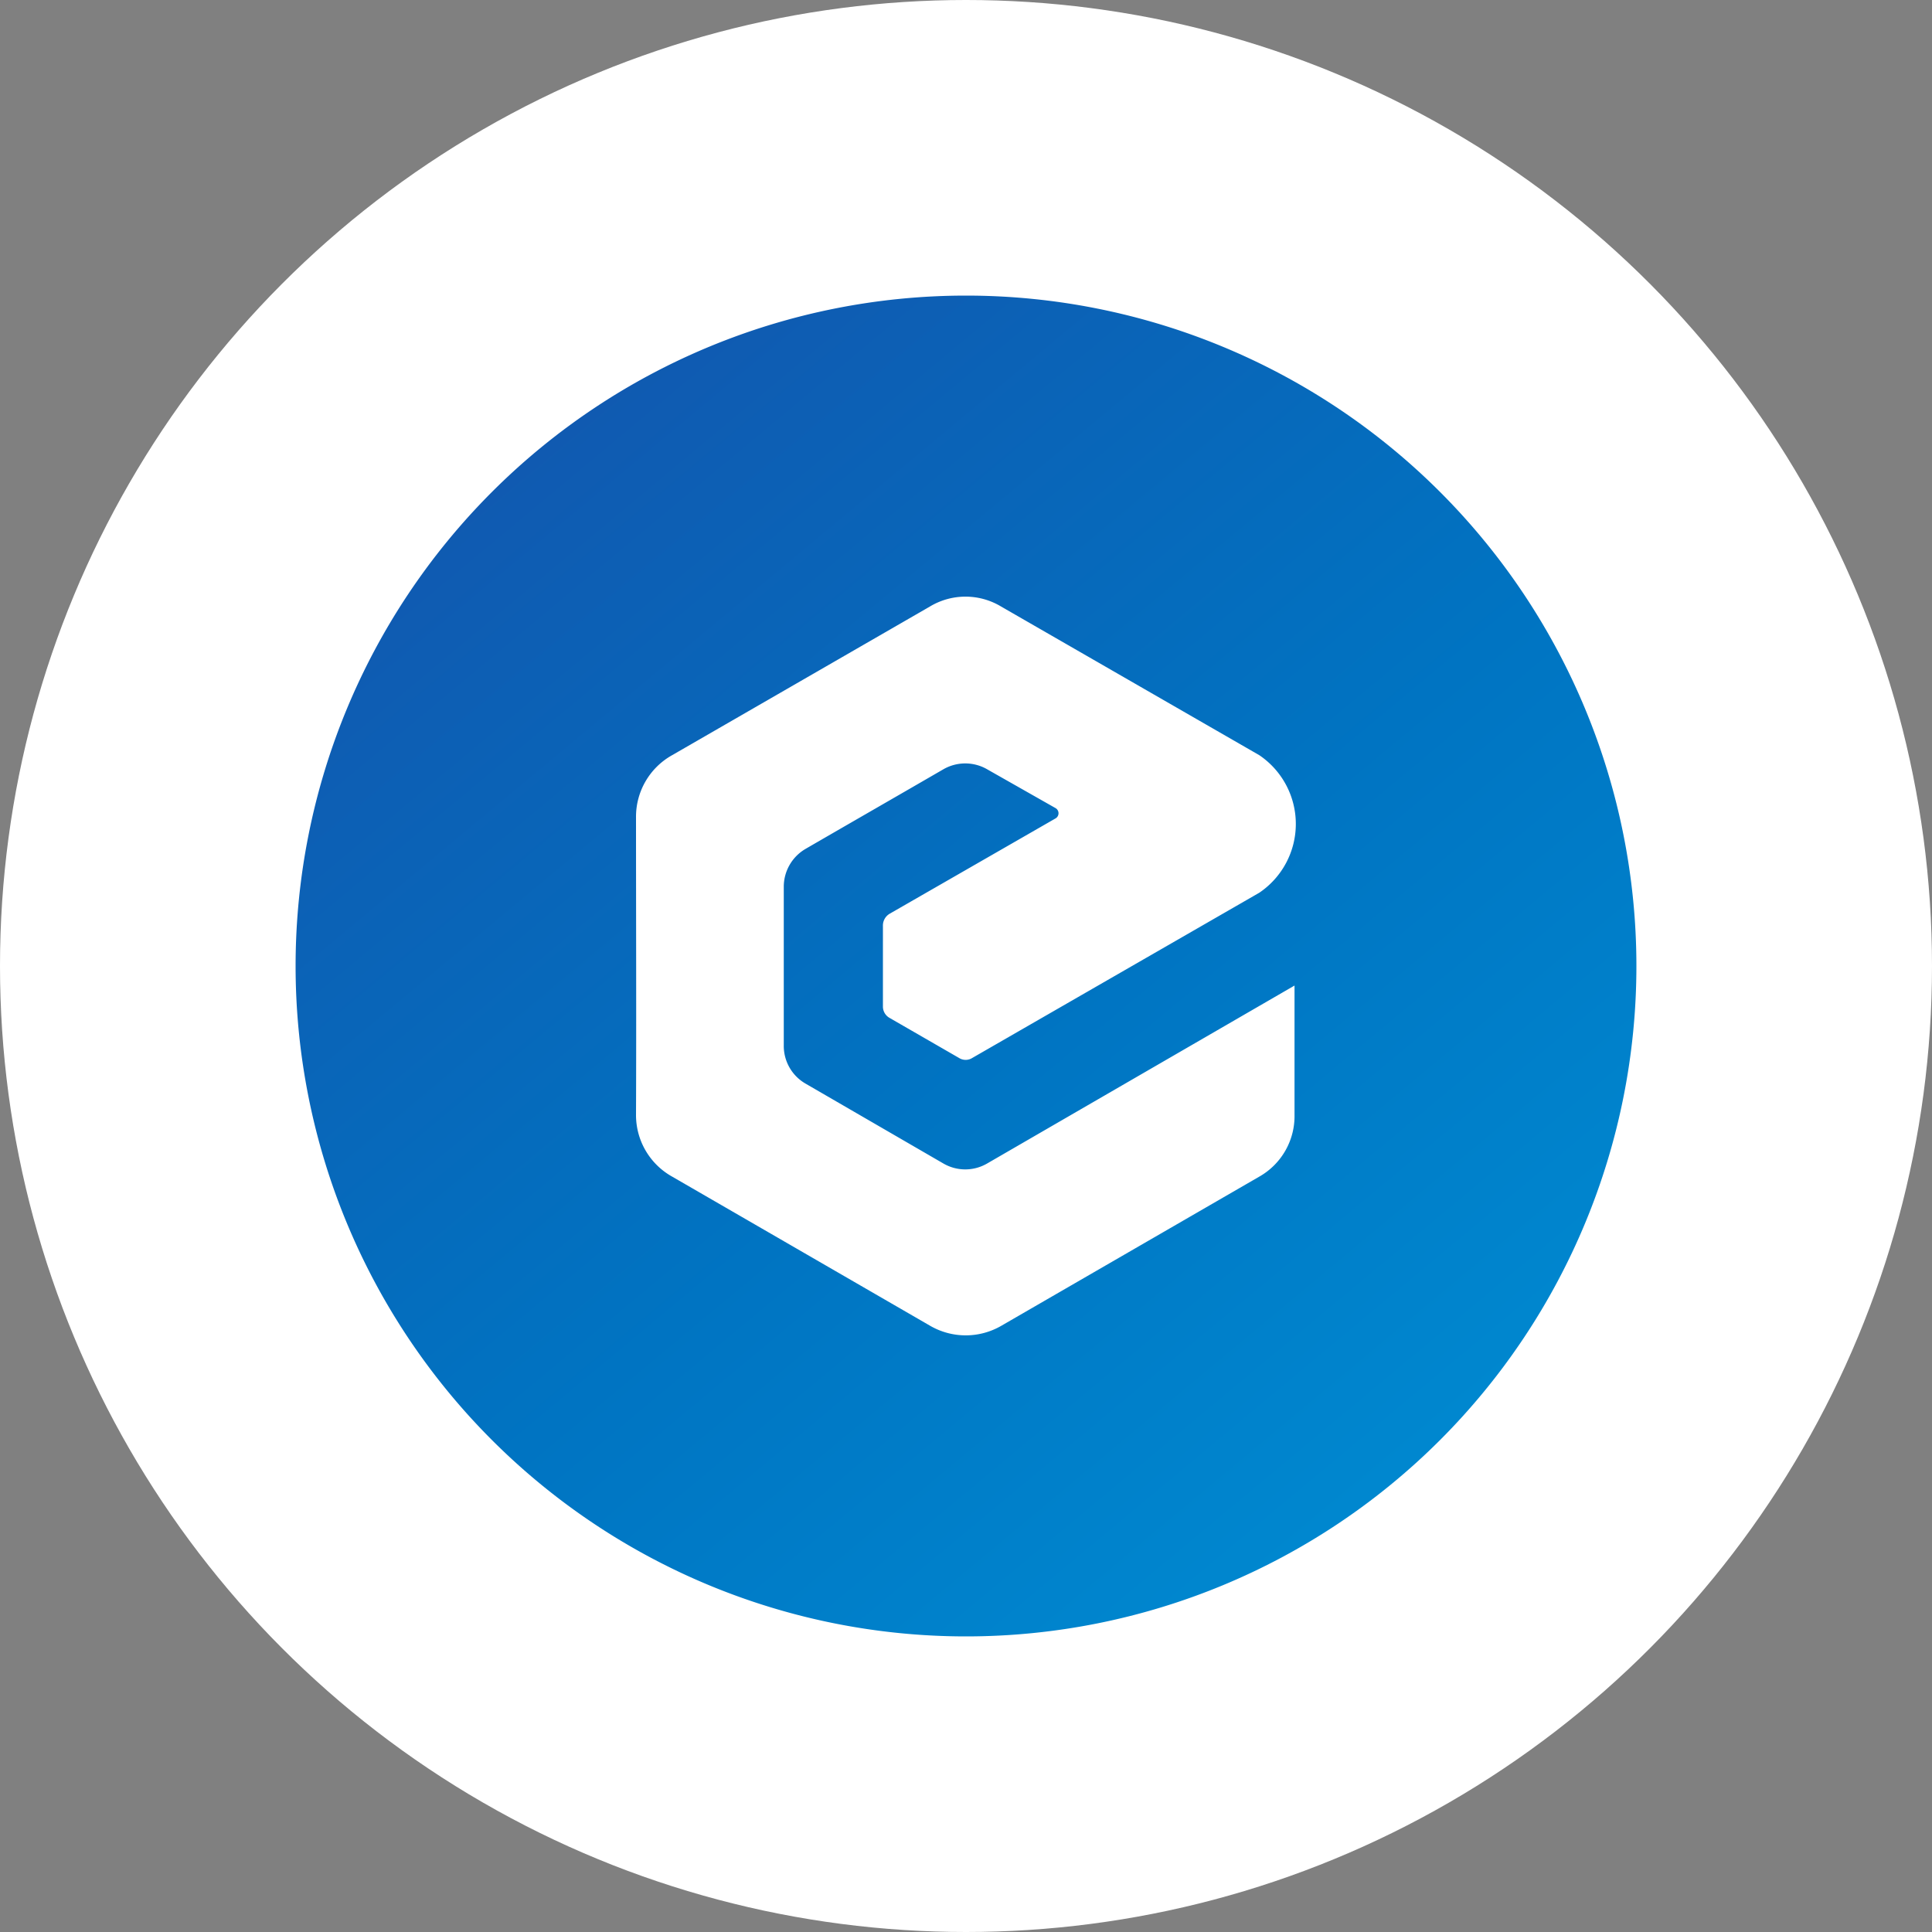
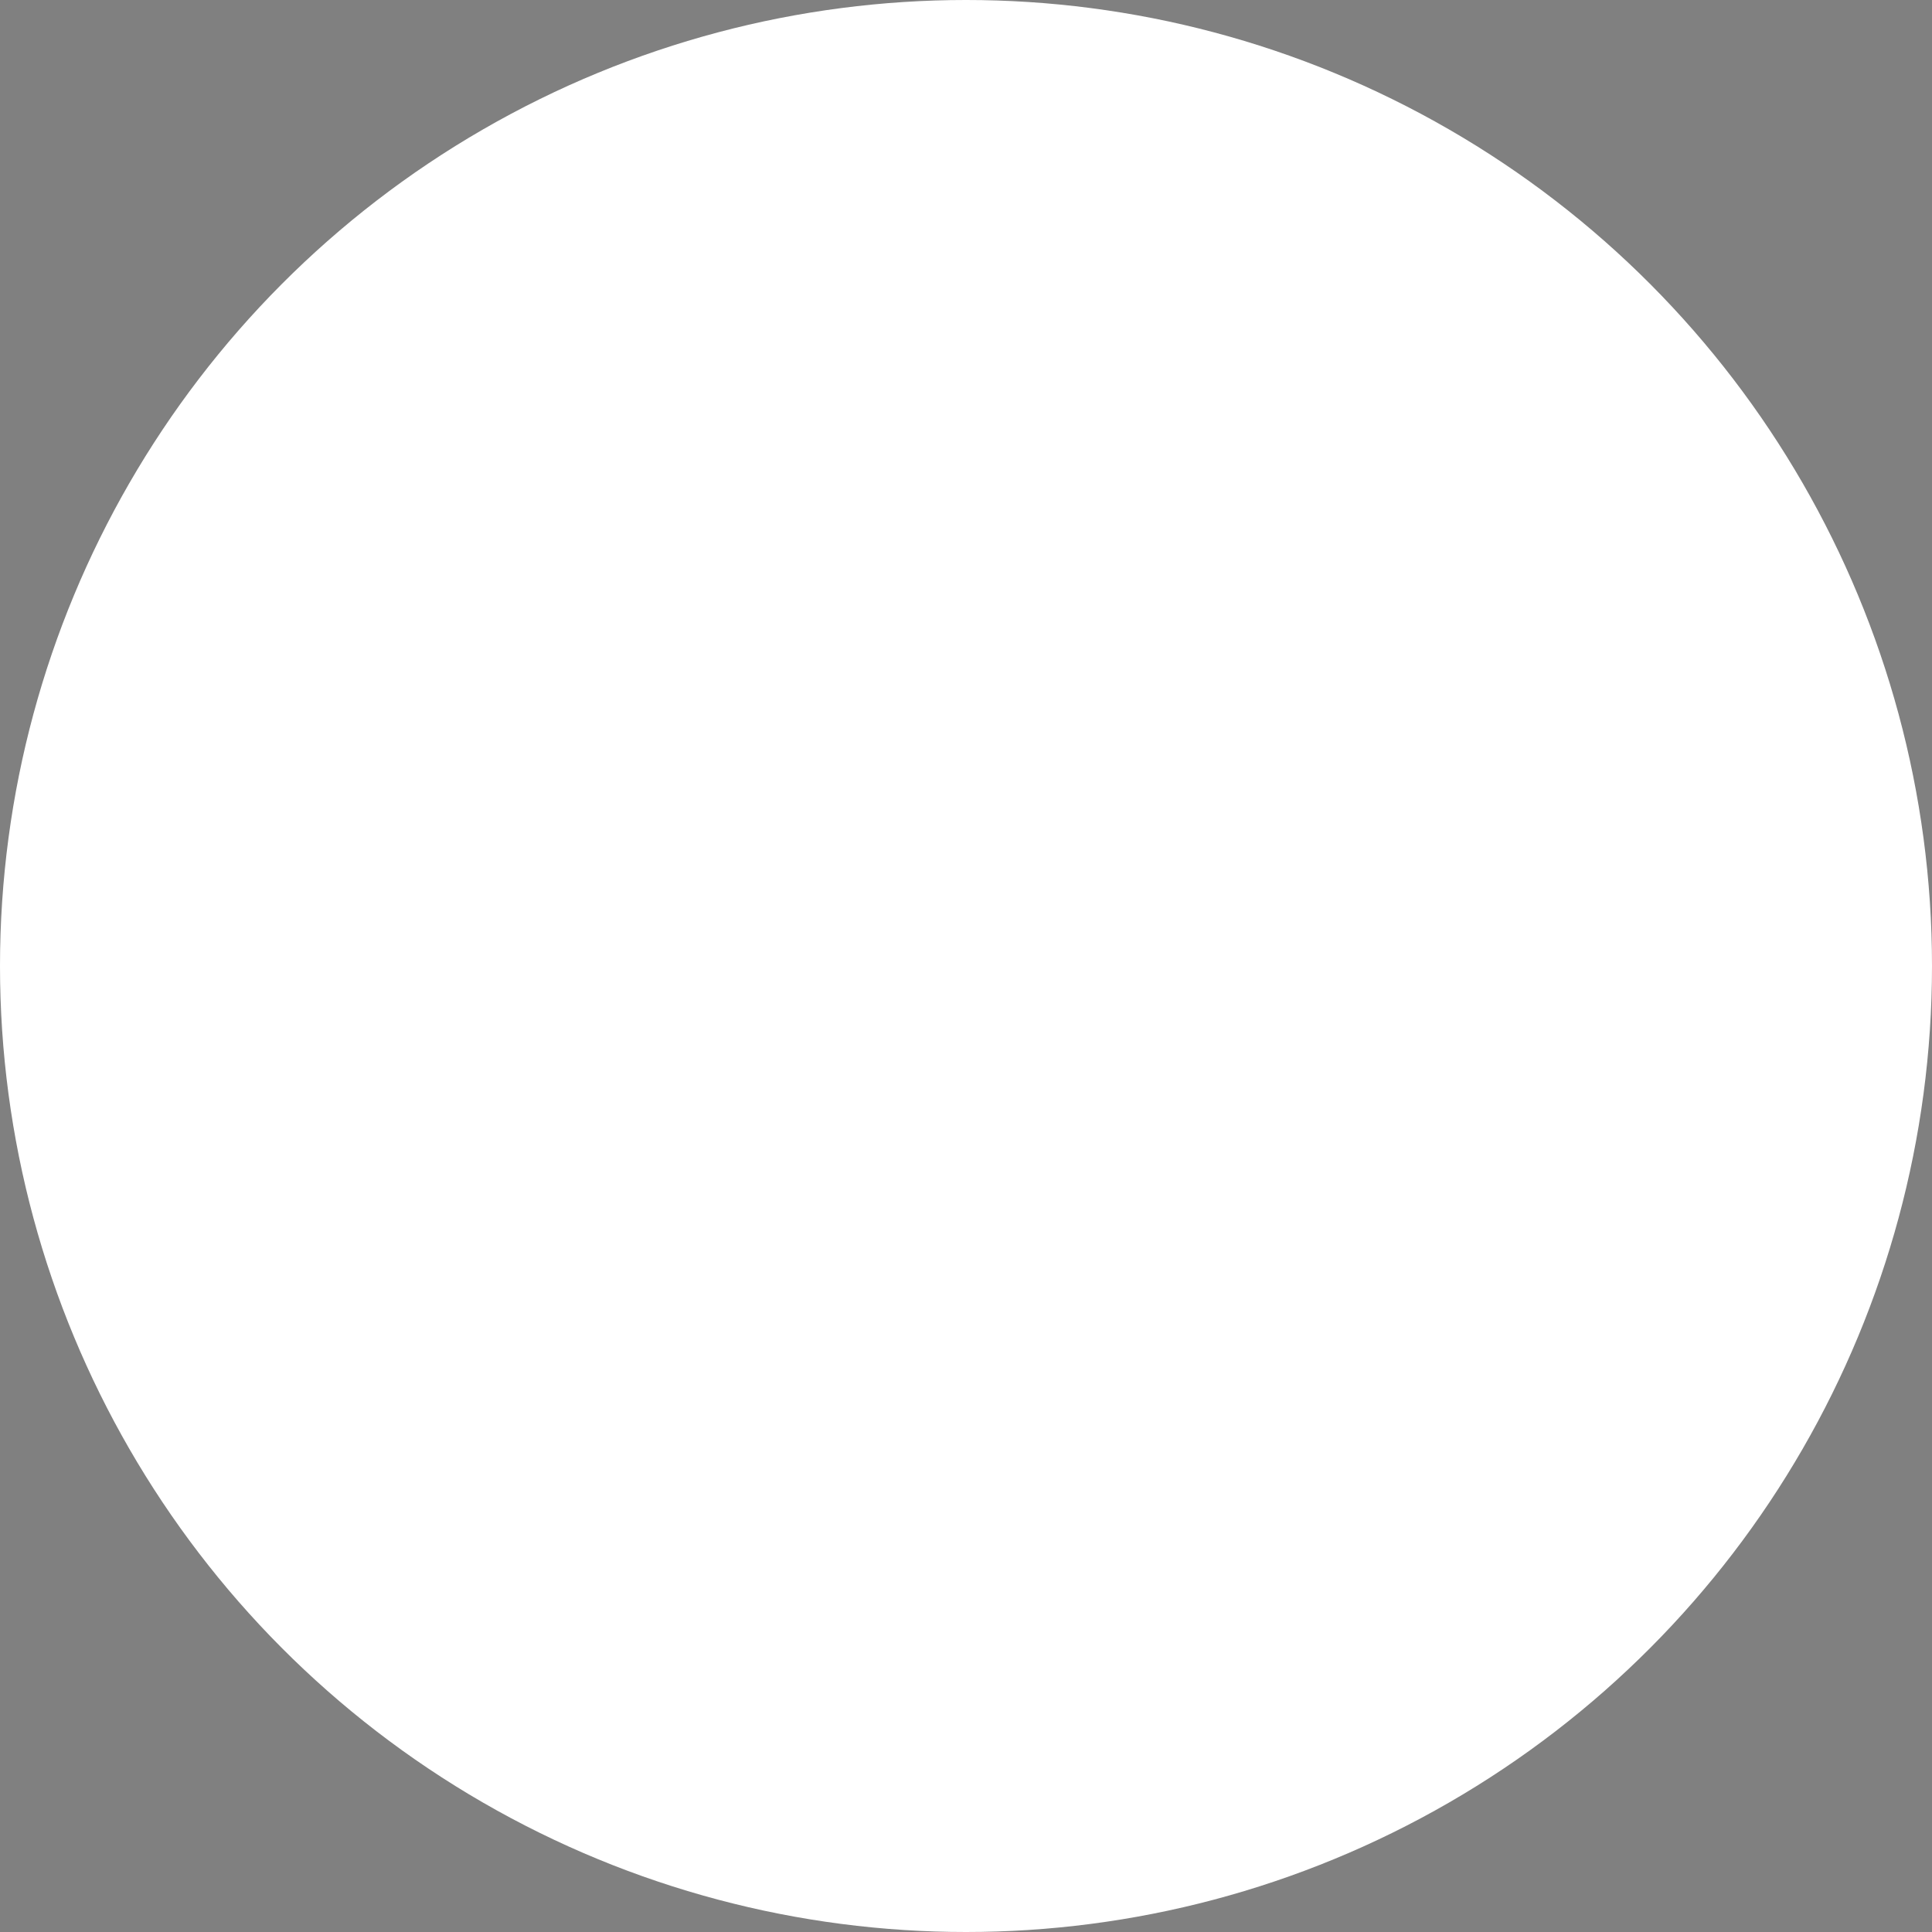
<svg xmlns="http://www.w3.org/2000/svg" width="25" height="25" viewBox="0 0 25 25">
  <rect x="0" y="0" width="25" height="25" fill="#808080" stroke="none" />
  <defs>
    <linearGradient id="linear-gradient" x1="-0.356" y1="-0.528" x2="1.339" y2="1.507" gradientUnits="objectBoundingBox">
      <stop offset="0" stop-color="#273498" />
      <stop offset="0.53" stop-color="#0074c2" />
      <stop offset="1" stop-color="#00abe7" />
    </linearGradient>
  </defs>
  <g id="Group_645" data-name="Group 645" transform="translate(-1024 -645)">
    <circle id="Ellipse_286" data-name="Ellipse 286" cx="12.5" cy="12.5" r="12.5" transform="translate(1024 645)" fill="#fff" />
    <g id="ecash-xec-logo" transform="translate(1027.825 648.825)">
      <path id="Path_603" data-name="Path 603" d="M70.428,60.352,68.279,61.59a.177.177,0,0,0-.089.155v1.038a.168.168,0,0,0,.089.15l.9.519a.16.16,0,0,0,.171,0l3.714-2.139a1.074,1.074,0,0,0,0-1.78l-3.338-1.922a.893.893,0,0,0-.923,0l-3.337,1.923a.912.912,0,0,0-.467.8c0,1.288.005,2.569,0,3.851a.912.912,0,0,0,.464.8L68.8,66.917a.918.918,0,0,0,.923,0l3.341-1.928a.9.9,0,0,0,.459-.8V62.513l-3.973,2.3a.563.563,0,0,1-.575,0L67.2,63.783a.563.563,0,0,1-.287-.5V61.236a.567.567,0,0,1,.281-.492c.592-.343,1.188-.685,1.78-1.028a.567.567,0,0,1,.575,0l.881.5a.077.077,0,0,1,0,.133Z" transform="translate(-60.594 -53.587)" fill="#fff" />
      <path id="Path_604" data-name="Path 604" d="M43.466,37.32a6.146,6.146,0,1,0,6.146,6.146A6.146,6.146,0,0,0,43.466,37.32Zm1.159,4.1-.881-.5a.567.567,0,0,0-.575,0c-.592.343-1.188.685-1.78,1.028a.567.567,0,0,0-.281.492V44.49a.563.563,0,0,0,.287.5l1.774,1.028a.563.563,0,0,0,.575,0l3.973-2.3V45.39a.9.9,0,0,1-.455.8L43.924,48.12a.918.918,0,0,1-.923,0l-3.338-1.928a.912.912,0,0,1-.467-.8c.005-1.282,0-2.564,0-3.851a.912.912,0,0,1,.464-.8L43,38.815a.893.893,0,0,1,.923,0l3.341,1.923a1.074,1.074,0,0,1,0,1.78l-3.714,2.138a.16.16,0,0,1-.171,0l-.9-.519a.168.168,0,0,1-.089-.15V42.949a.177.177,0,0,1,.089-.155l2.149-1.238a.077.077,0,0,0,0-.133Z" transform="translate(-34.791 -34.791)" fill="#fff" />
-       <path id="Path_605" data-name="Path 605" d="M8.675,0A8.675,8.675,0,1,0,17.35,8.675,8.675,8.675,0,0,0,8.675,0ZM9.834,6.632l-.881-.5a.567.567,0,0,0-.575,0c-.592.343-1.188.685-1.78,1.028a.567.567,0,0,0-.281.492V9.7a.563.563,0,0,0,.287.5l1.774,1.028a.563.563,0,0,0,.575,0l3.973-2.3V10.6a.9.9,0,0,1-.455.8L9.133,13.33a.918.918,0,0,1-.923,0L4.872,11.4a.912.912,0,0,1-.467-.8c.005-1.282,0-2.564,0-3.851a.912.912,0,0,1,.464-.8L8.207,4.024a.893.893,0,0,1,.923,0L12.47,5.947a1.074,1.074,0,0,1,0,1.78L8.756,9.865a.16.16,0,0,1-.171,0l-.9-.519A.168.168,0,0,1,7.6,9.2V8.158A.177.177,0,0,1,7.685,8L9.834,6.765a.077.077,0,0,0,0-.133Z" fill="url(#linear-gradient)" />
    </g>
  </g>
</svg>